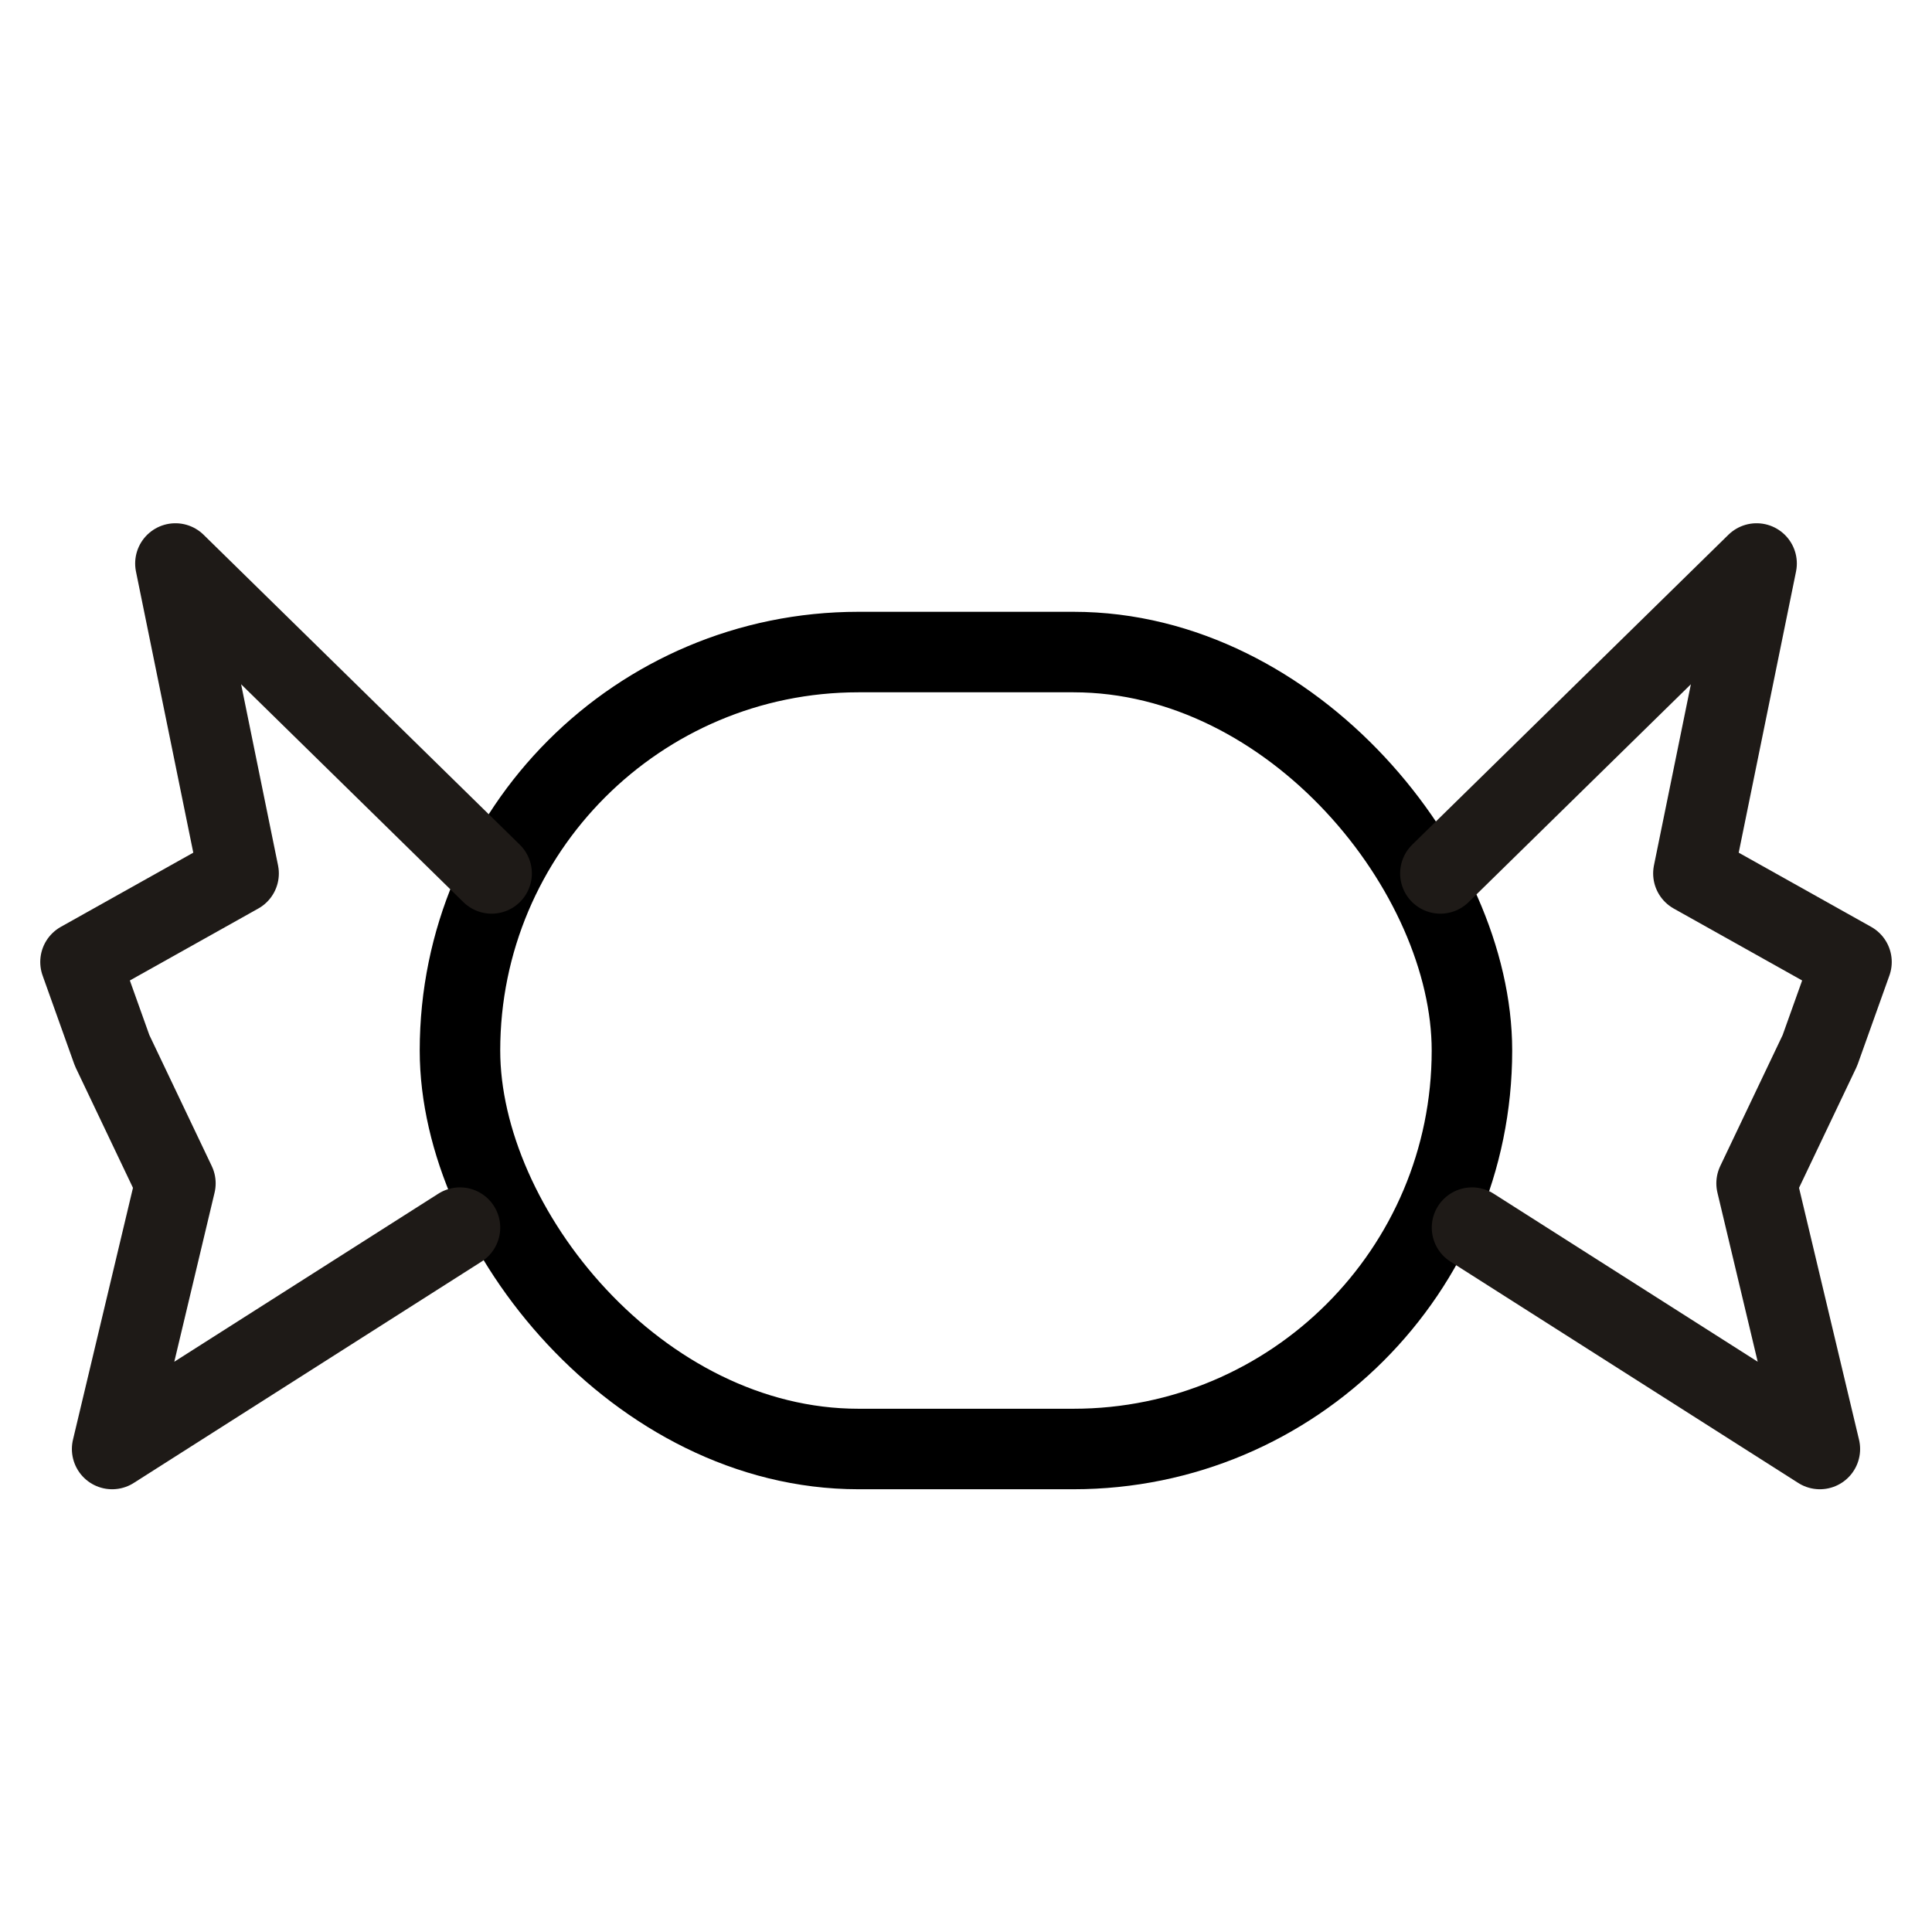
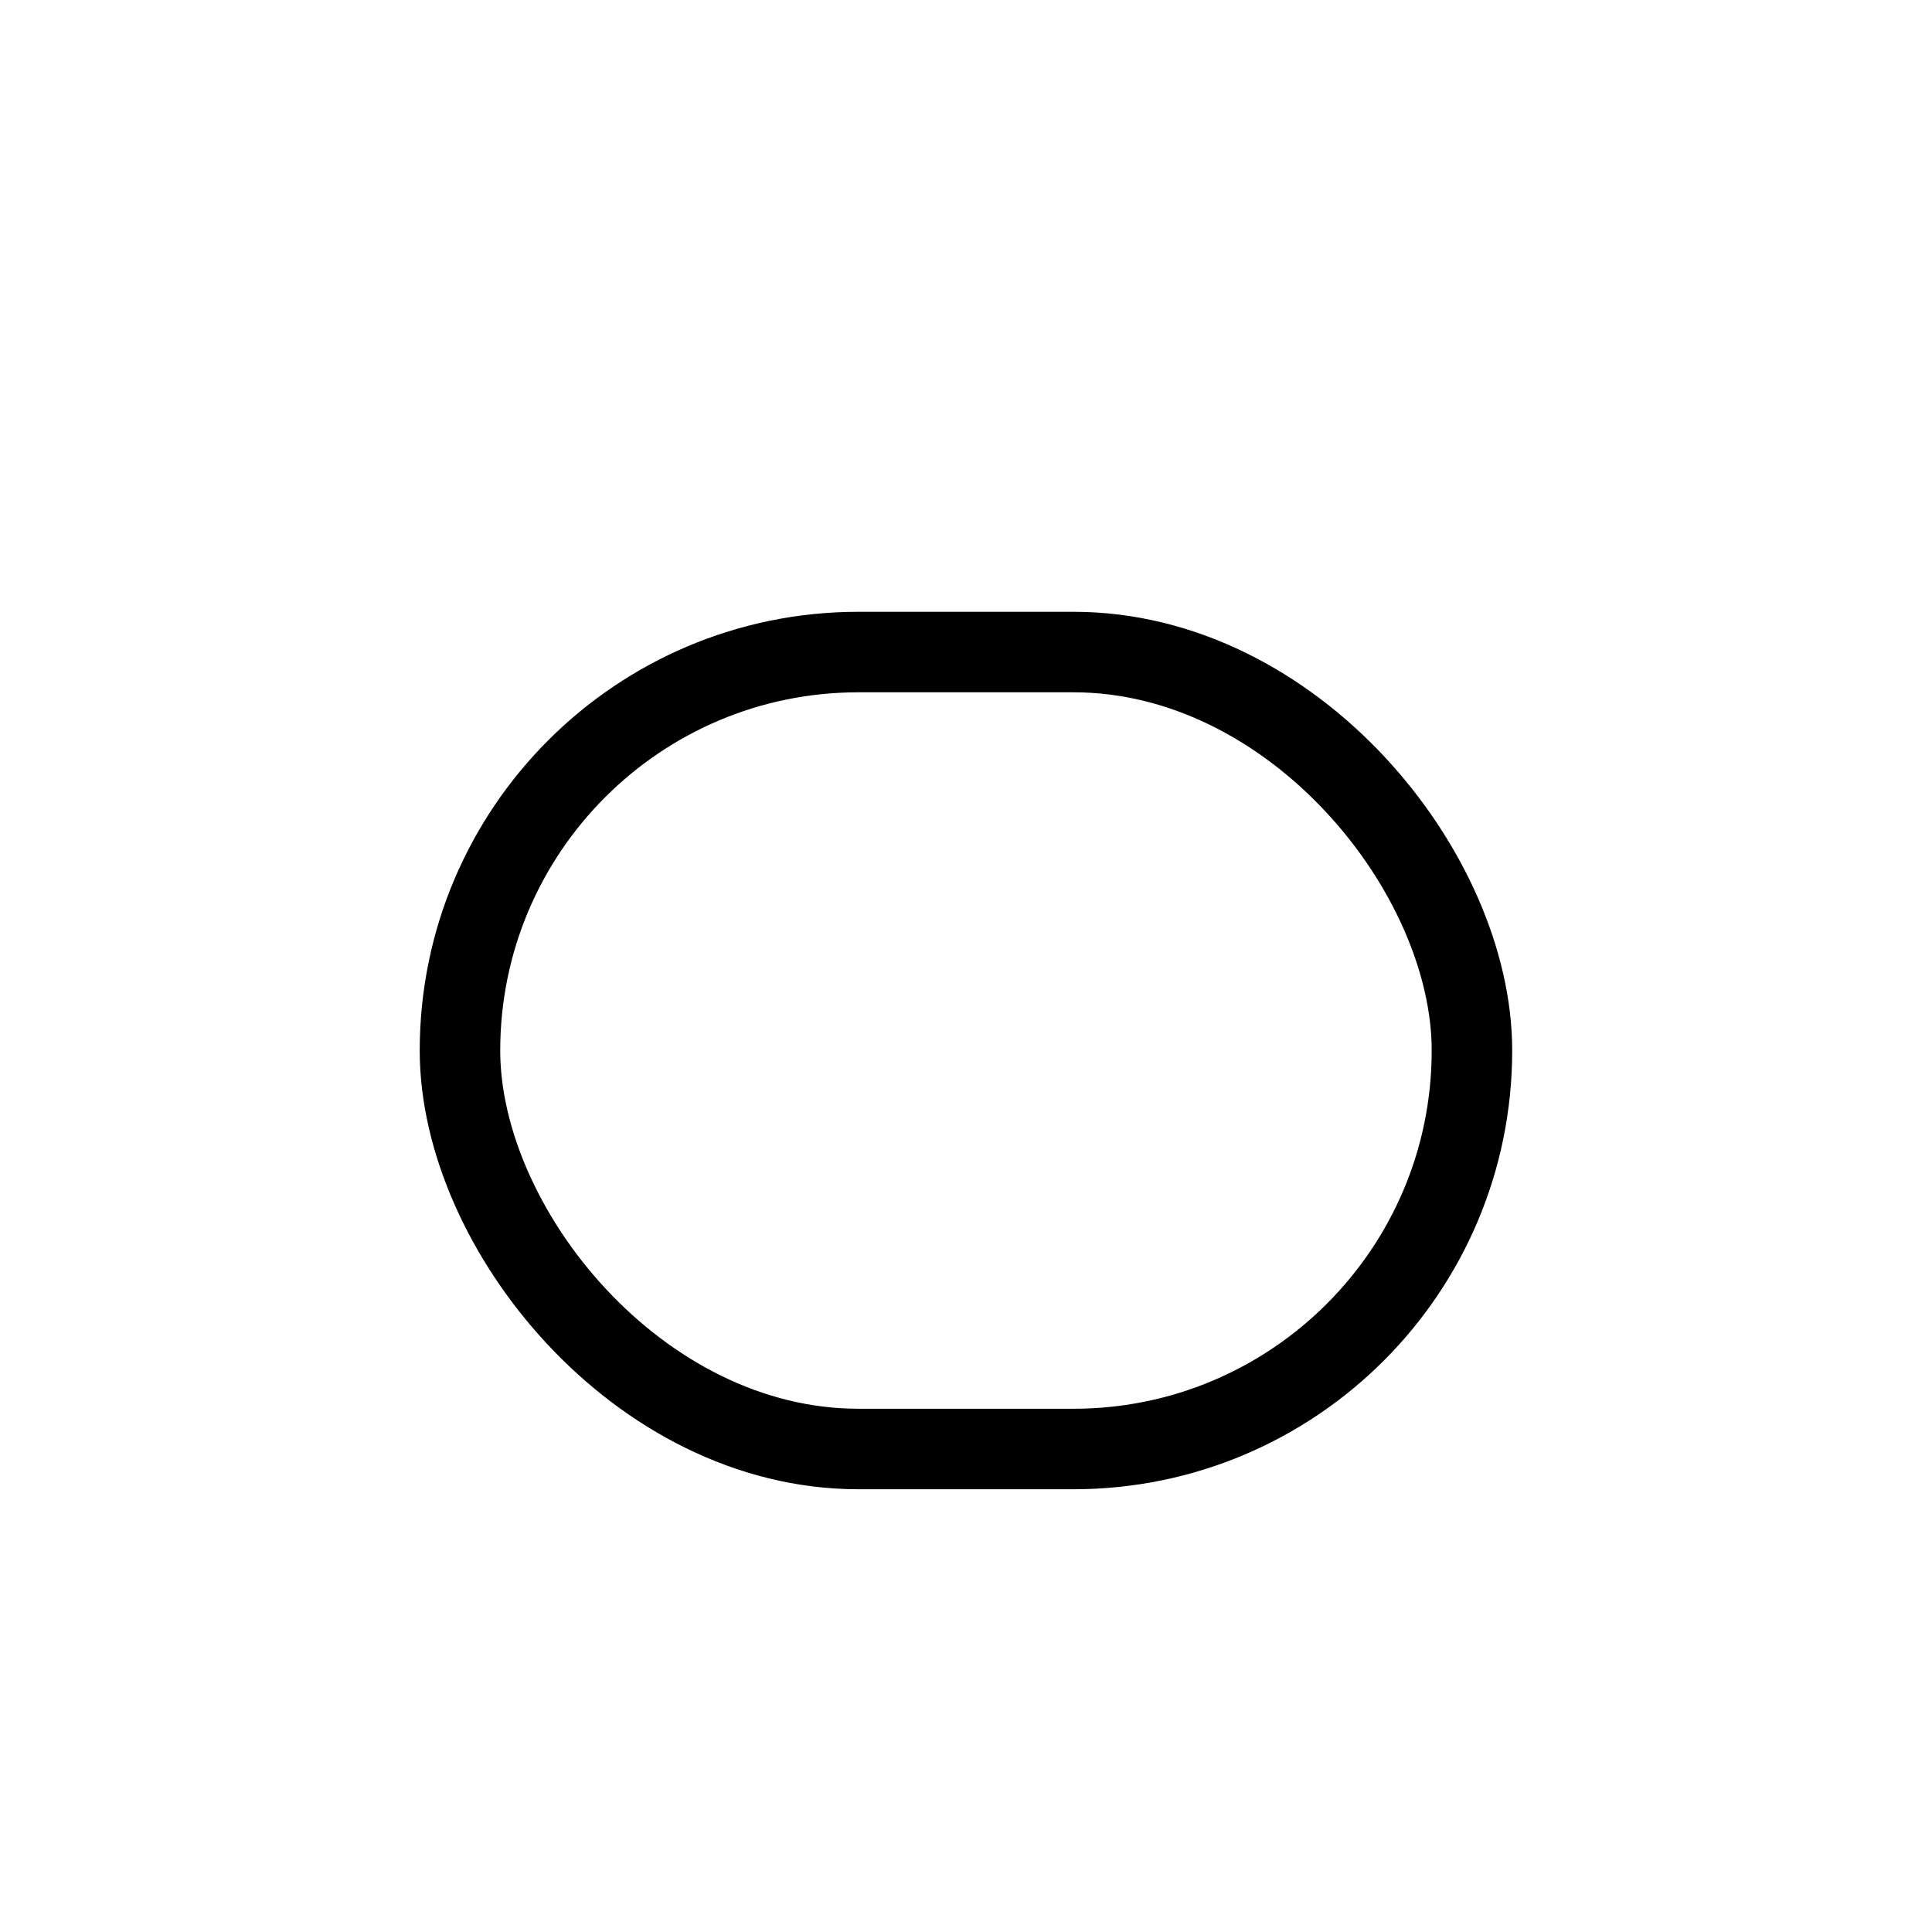
<svg xmlns="http://www.w3.org/2000/svg" width="24" height="24" viewBox="0 0 24 24" fill="none">
  <rect x="5.714" y="8.1" width="12.571" height="9.9" rx="4.95" stroke="black" />
-   <path d="M17.893 10.85L21.821 7L21.036 10.85L23 11.95L22.607 13.05L21.821 14.7L22.607 18L18.286 15.25" stroke="#1E1A17" stroke-linecap="round" stroke-linejoin="round" />
-   <path d="M6.107 10.85L2.179 7L2.964 10.85L1 11.95L1.393 13.05L2.179 14.7L1.393 18L5.714 15.25" stroke="#1E1A17" stroke-linecap="round" stroke-linejoin="round" />
</svg>